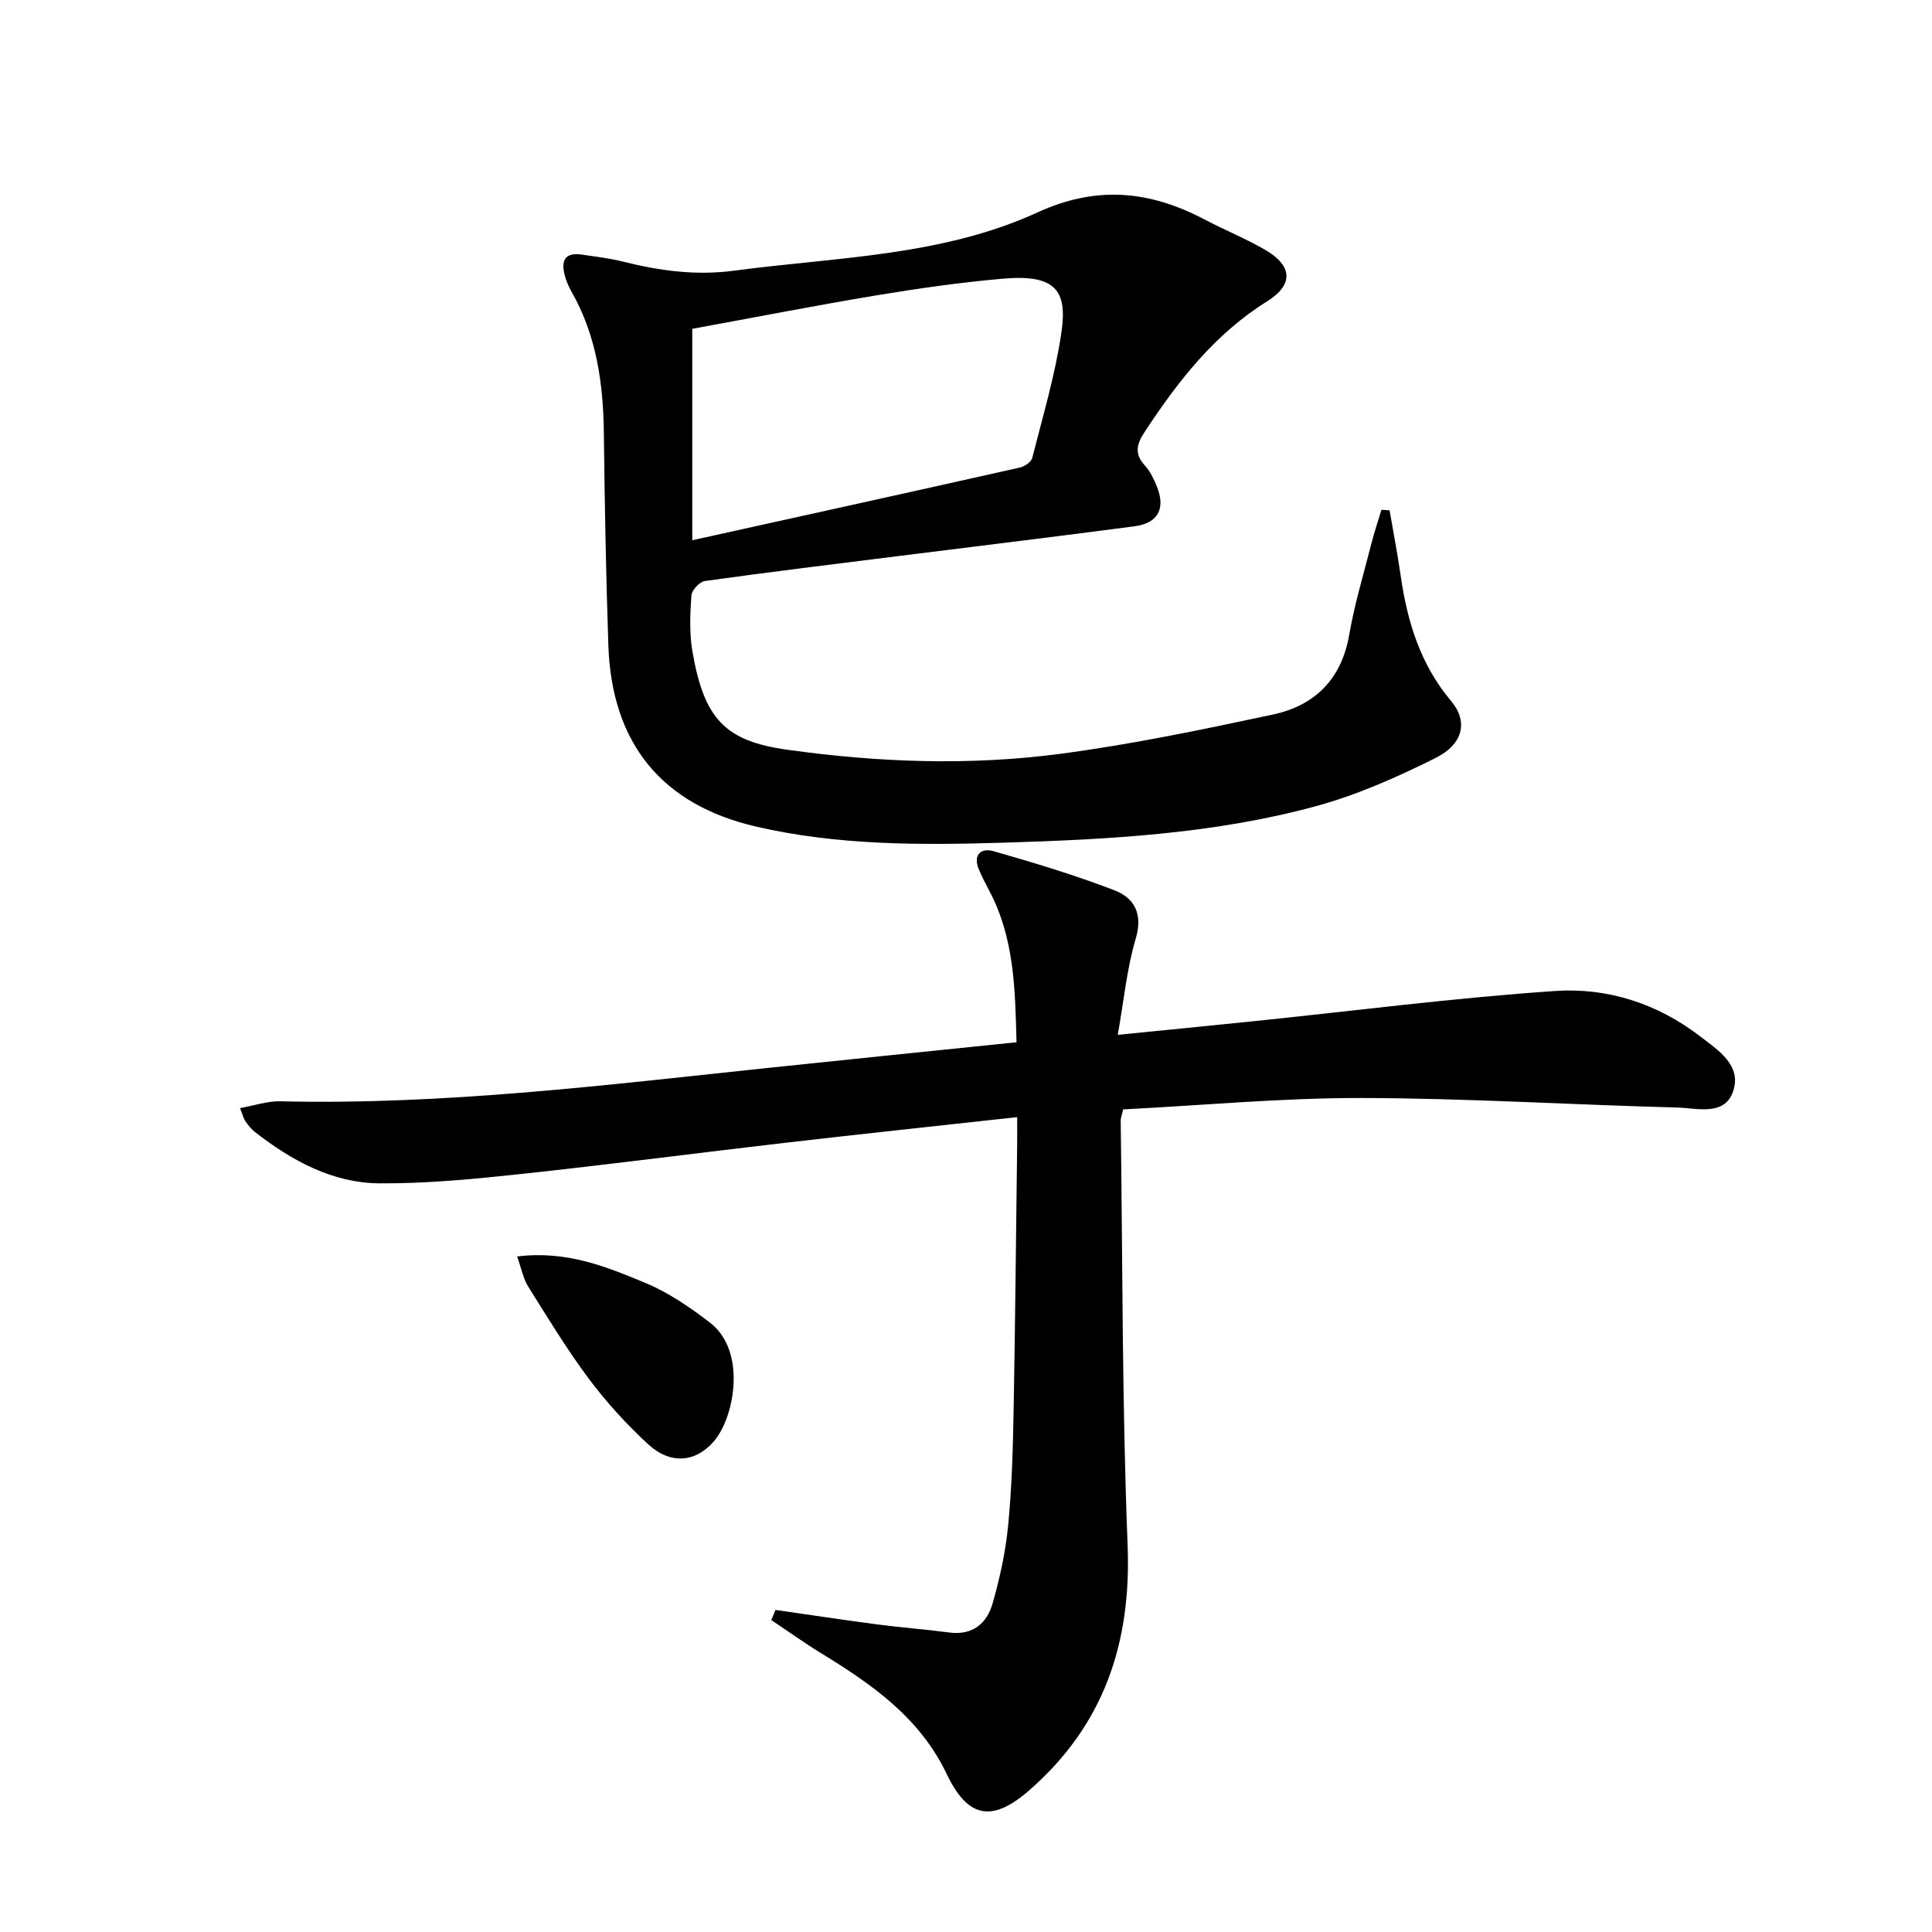
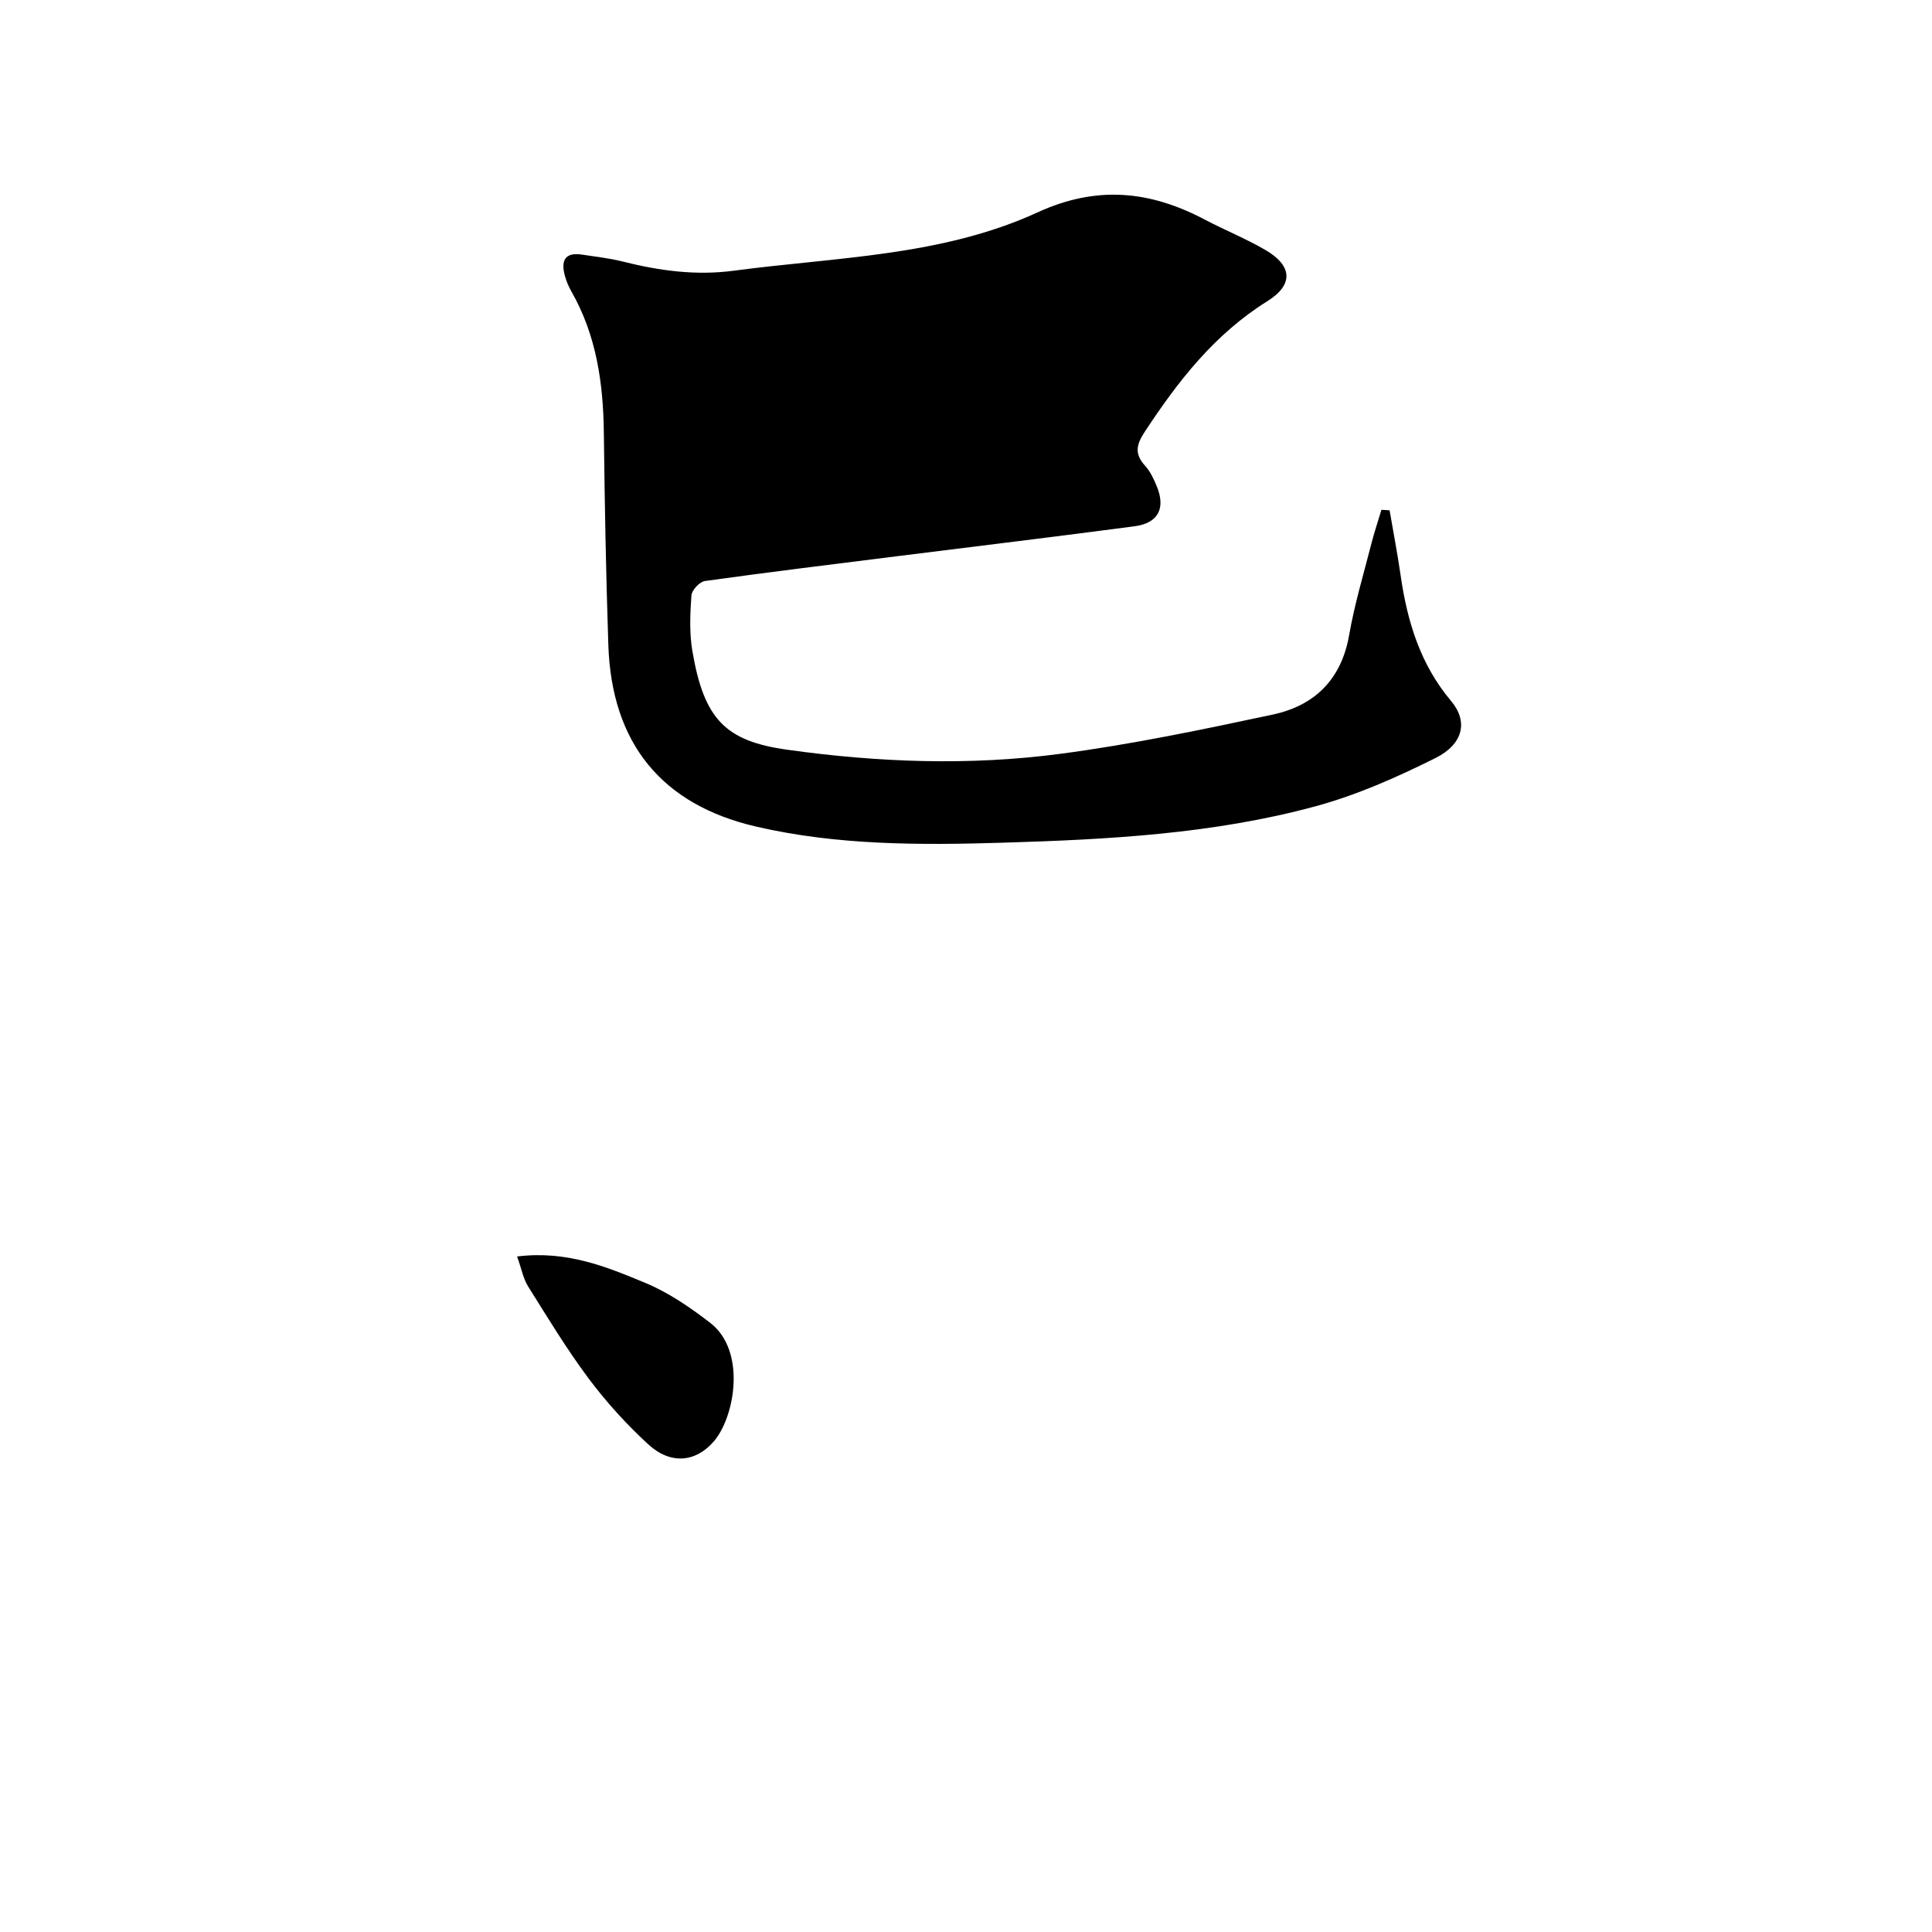
<svg xmlns="http://www.w3.org/2000/svg" enable-background="new 0 0 400 400" viewBox="0 0 400 400">
-   <path d="m160.56 333.32c7.03 1.01 14.04 2.07 21.08 3 4.94.65 9.92 1.01 14.86 1.67 4.89.65 7.83-1.88 9.02-6.06 1.49-5.23 2.67-10.63 3.2-16.04.76-7.77.98-15.61 1.13-23.43.34-18.48.51-36.96.74-55.45.02-1.76 0-3.52 0-5.72-16.43 1.81-32.1 3.47-47.74 5.28-18.31 2.12-36.6 4.52-54.93 6.49-9.73 1.04-19.54 2-29.3 1.94-9.79-.06-18.22-4.7-25.85-10.64-.77-.6-1.4-1.42-1.97-2.23-.36-.51-.5-1.18-1.11-2.71 2.99-.53 5.66-1.47 8.31-1.41 34.05.81 67.74-3.41 101.49-6.96 16.83-1.77 33.66-3.48 50.97-5.26-.29-11.04-.46-21.6-5.63-31.34-.77-1.46-1.53-2.94-2.17-4.46-1.29-3.05.51-4.49 3.01-3.77 8.43 2.41 16.85 4.95 25.03 8.09 4.16 1.6 5.98 4.89 4.43 10.07-1.82 6.1-2.41 12.58-3.71 19.87 10.09-1.01 19.12-1.89 28.14-2.82 20.82-2.15 41.59-4.84 62.46-6.26 10.74-.73 21.09 2.58 29.9 9.34 3.83 2.94 8.81 6.08 6.86 11.55-1.81 5.07-7.47 3.35-11.55 3.24-21.78-.56-43.55-1.93-65.33-1.97-16.44-.03-32.87 1.52-49.36 2.36-.24 1.06-.51 1.68-.51 2.3.4 29.31.28 58.64 1.43 87.92.8 20.33-4.95 37.3-20.36 50.75-7.69 6.71-12.72 5.81-17.11-3.4-5.53-11.59-15.39-18.49-25.84-24.89-3.57-2.18-6.98-4.63-10.46-6.95.29-.69.58-1.4.87-2.1z" fill="#000001" />
-   <path d="m287.7 105.66c.77 4.5 1.64 8.98 2.29 13.5 1.37 9.52 4.07 18.41 10.44 25.97 3.54 4.21 2.6 8.9-3.26 11.83-7.97 3.97-16.27 7.66-24.83 9.98-21.12 5.73-42.88 6.87-64.68 7.53-17.15.52-34.26.56-51.06-3.32-19.68-4.54-29.97-17.33-30.65-37.6-.49-14.63-.76-29.28-.93-43.92-.12-10.29-1.53-20.2-6.72-29.29-.57-1-1.03-2.1-1.34-3.21-.85-3.08-.09-4.98 3.58-4.41 2.79.43 5.62.73 8.35 1.42 7.6 1.91 15.12 2.96 23.09 1.9 21.2-2.82 43.02-2.98 62.81-12.06 12.34-5.66 23.34-4.48 34.68 1.5 4.12 2.17 8.47 3.92 12.49 6.26 5.63 3.27 5.91 7.2.4 10.64-10.91 6.81-18.48 16.55-25.38 27.06-1.73 2.63-2.12 4.55.08 6.97 1.09 1.19 1.83 2.78 2.45 4.3 1.86 4.55.27 7.61-4.62 8.25-16.13 2.13-32.29 4.09-48.44 6.11-13.51 1.7-27.02 3.34-40.5 5.22-1.1.15-2.72 1.89-2.8 2.99-.27 3.8-.44 7.73.19 11.46 2.4 14.14 6.8 18.68 19.62 20.48 18.88 2.64 37.8 3.34 56.64.84 14.75-1.95 29.37-5.01 43.93-8.12 8.64-1.85 14.2-7.26 15.8-16.48 1.11-6.36 2.99-12.6 4.59-18.87.6-2.37 1.39-4.69 2.09-7.04.58.02 1.13.07 1.69.11zm-144.37 6.19c22.99-5.08 45.43-10.02 67.86-15.06.97-.22 2.31-1.15 2.53-2 2.19-8.65 4.78-17.27 6.05-26.07 1.24-8.62-1.26-11.98-12.17-11.02-8.75.77-17.47 2.01-26.14 3.45-12.73 2.12-25.39 4.6-38.13 6.93z" fill="#000001" />
+   <path d="m287.7 105.66c.77 4.5 1.64 8.98 2.29 13.5 1.37 9.52 4.07 18.41 10.44 25.97 3.54 4.21 2.6 8.9-3.26 11.83-7.97 3.97-16.27 7.66-24.83 9.98-21.12 5.73-42.88 6.87-64.68 7.53-17.15.52-34.26.56-51.06-3.32-19.68-4.54-29.97-17.33-30.65-37.6-.49-14.63-.76-29.28-.93-43.92-.12-10.29-1.53-20.2-6.72-29.29-.57-1-1.03-2.1-1.34-3.21-.85-3.08-.09-4.98 3.58-4.41 2.79.43 5.62.73 8.35 1.42 7.6 1.91 15.12 2.96 23.09 1.9 21.2-2.82 43.02-2.98 62.81-12.06 12.34-5.66 23.34-4.48 34.68 1.5 4.12 2.17 8.47 3.92 12.49 6.26 5.63 3.27 5.91 7.2.4 10.64-10.91 6.81-18.48 16.55-25.38 27.06-1.73 2.63-2.12 4.55.08 6.97 1.09 1.19 1.83 2.78 2.45 4.3 1.86 4.55.27 7.61-4.62 8.25-16.13 2.13-32.29 4.09-48.44 6.11-13.51 1.7-27.02 3.34-40.5 5.22-1.1.15-2.72 1.89-2.8 2.99-.27 3.8-.44 7.73.19 11.46 2.4 14.14 6.8 18.68 19.62 20.48 18.88 2.64 37.8 3.34 56.64.84 14.75-1.95 29.37-5.01 43.93-8.12 8.64-1.85 14.2-7.26 15.8-16.48 1.11-6.36 2.99-12.6 4.59-18.87.6-2.37 1.39-4.69 2.09-7.04.58.02 1.13.07 1.69.11zm-144.37 6.19z" fill="#000001" />
  <path d="m107.06 260.14c10.29-1.27 18.49 2.13 26.5 5.45 4.81 1.99 9.3 5.07 13.46 8.27 7.6 5.86 5.09 19.53.79 24.54-3.75 4.36-8.95 4.89-13.58.65-4.5-4.13-8.68-8.73-12.34-13.62-4.56-6.1-8.52-12.66-12.57-19.12-.98-1.57-1.32-3.54-2.26-6.17z" fill="#000001" />
</svg>